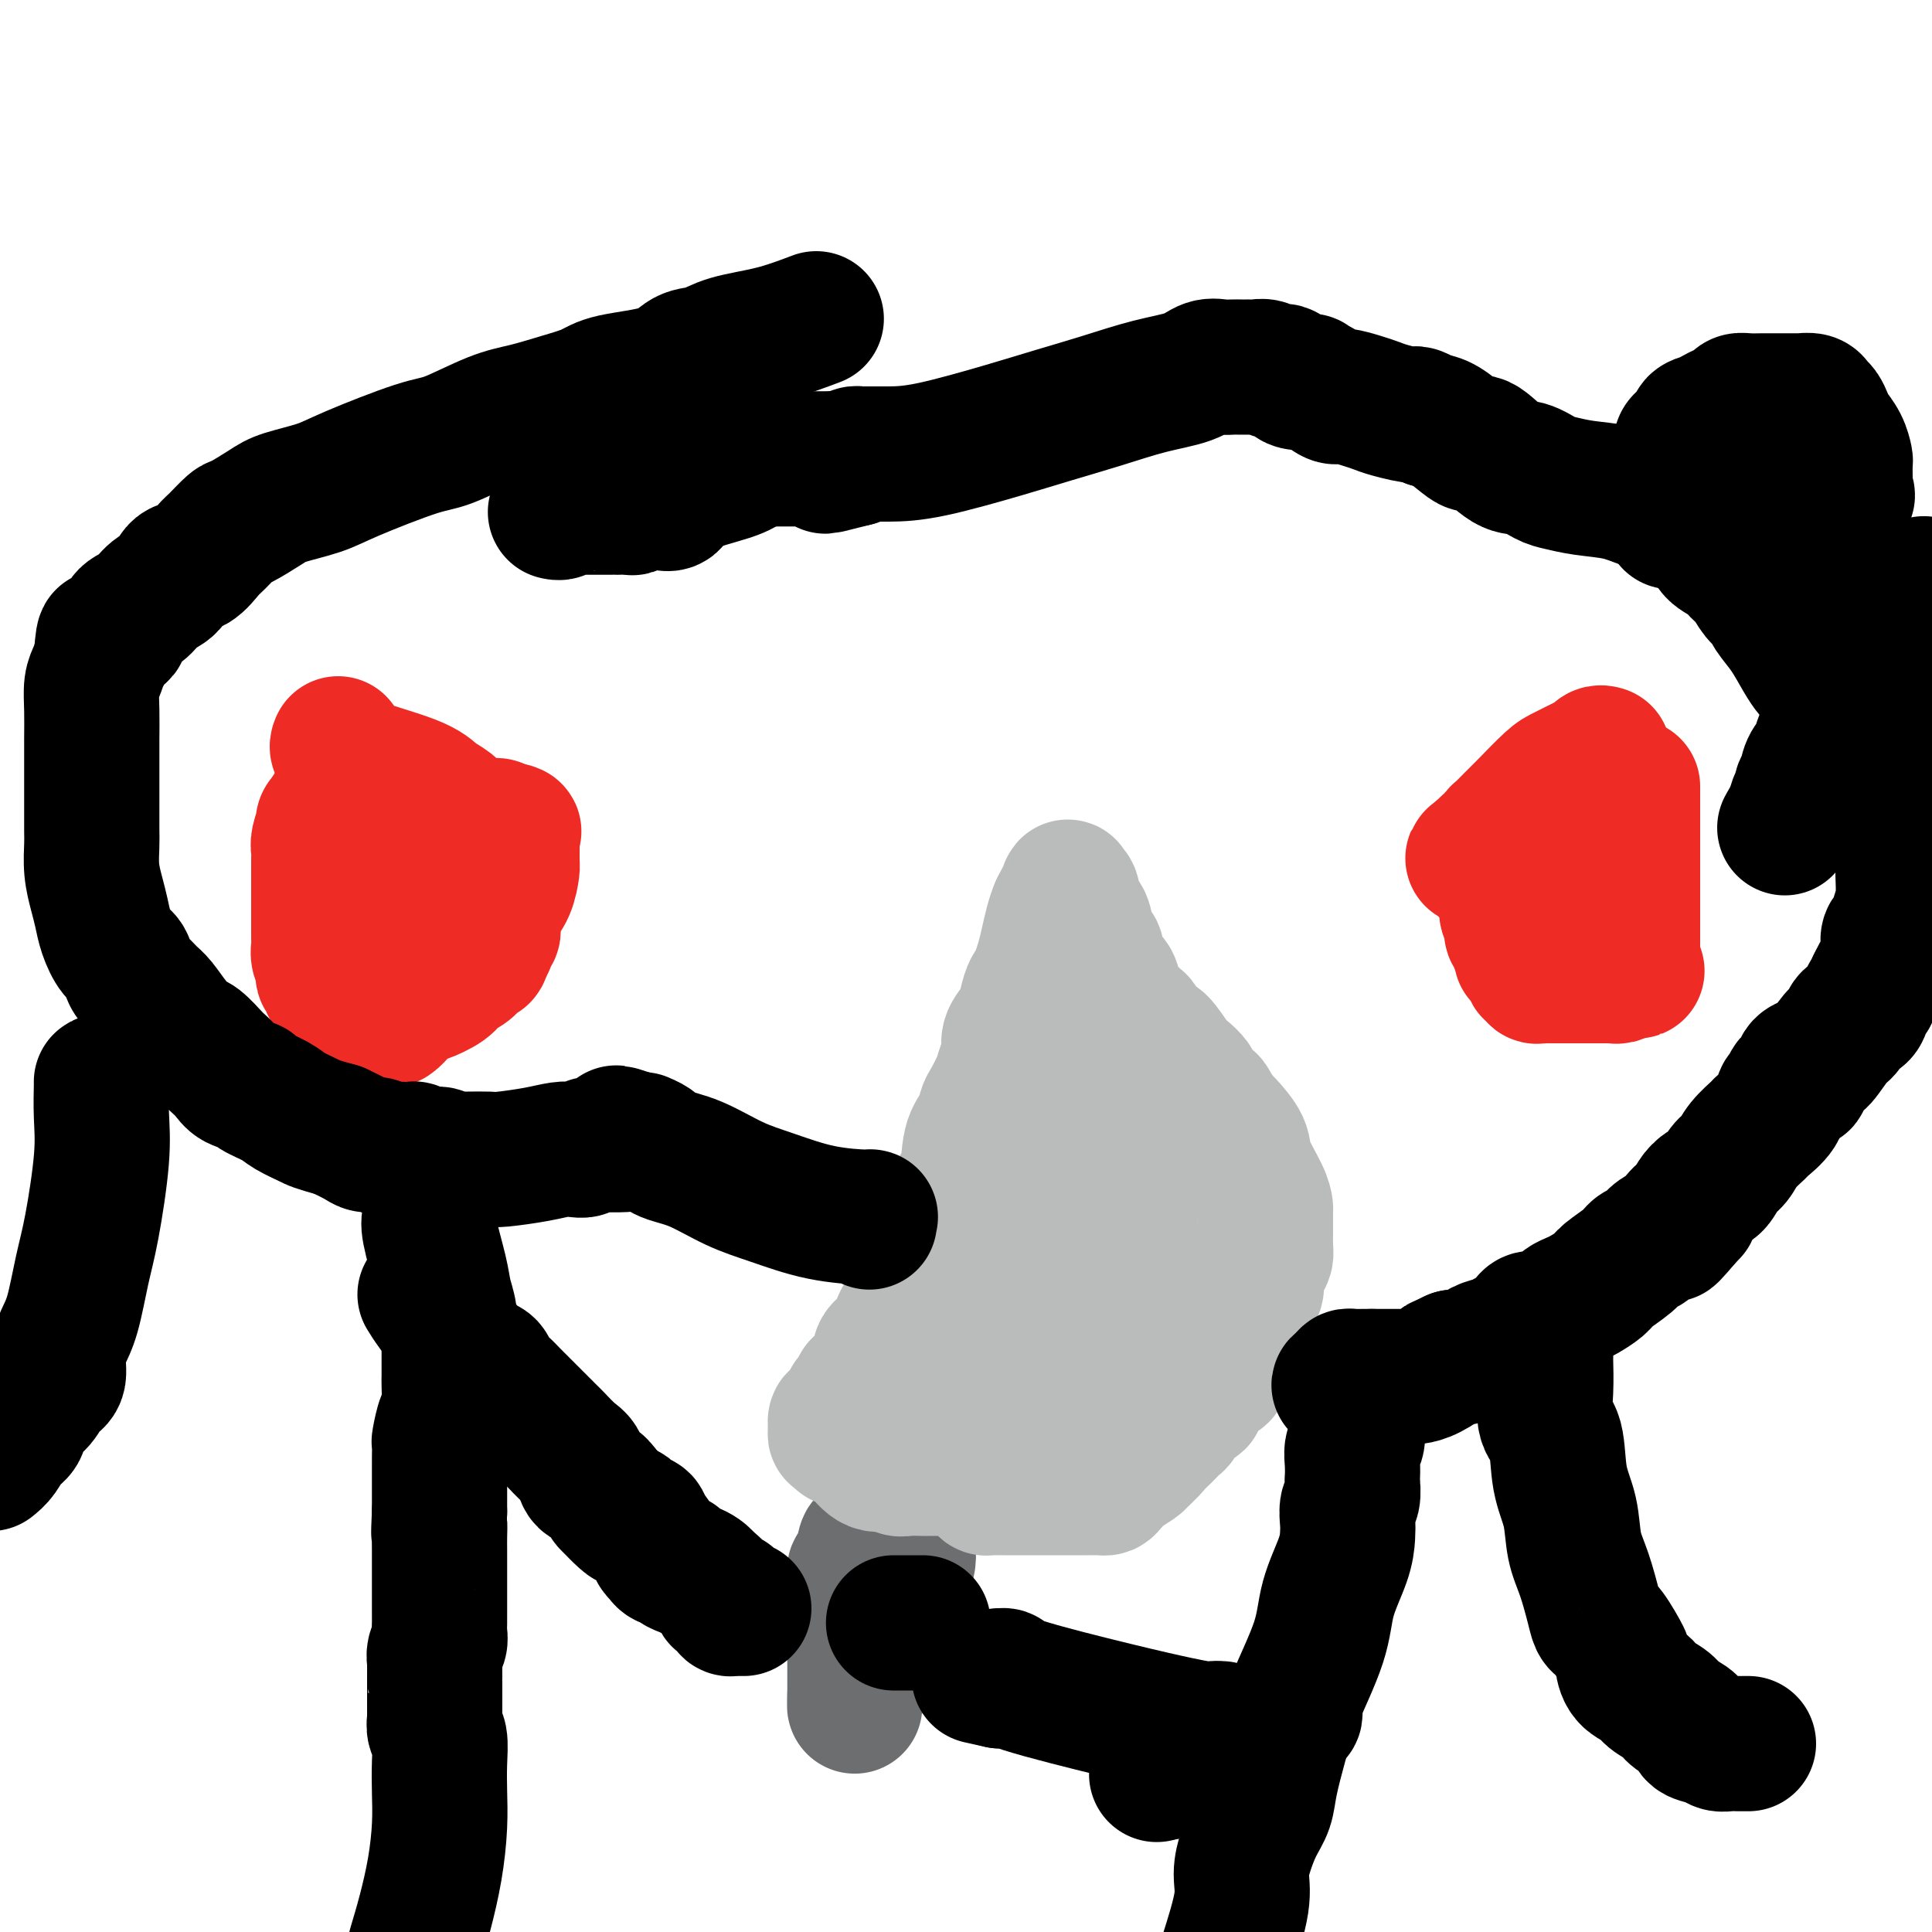
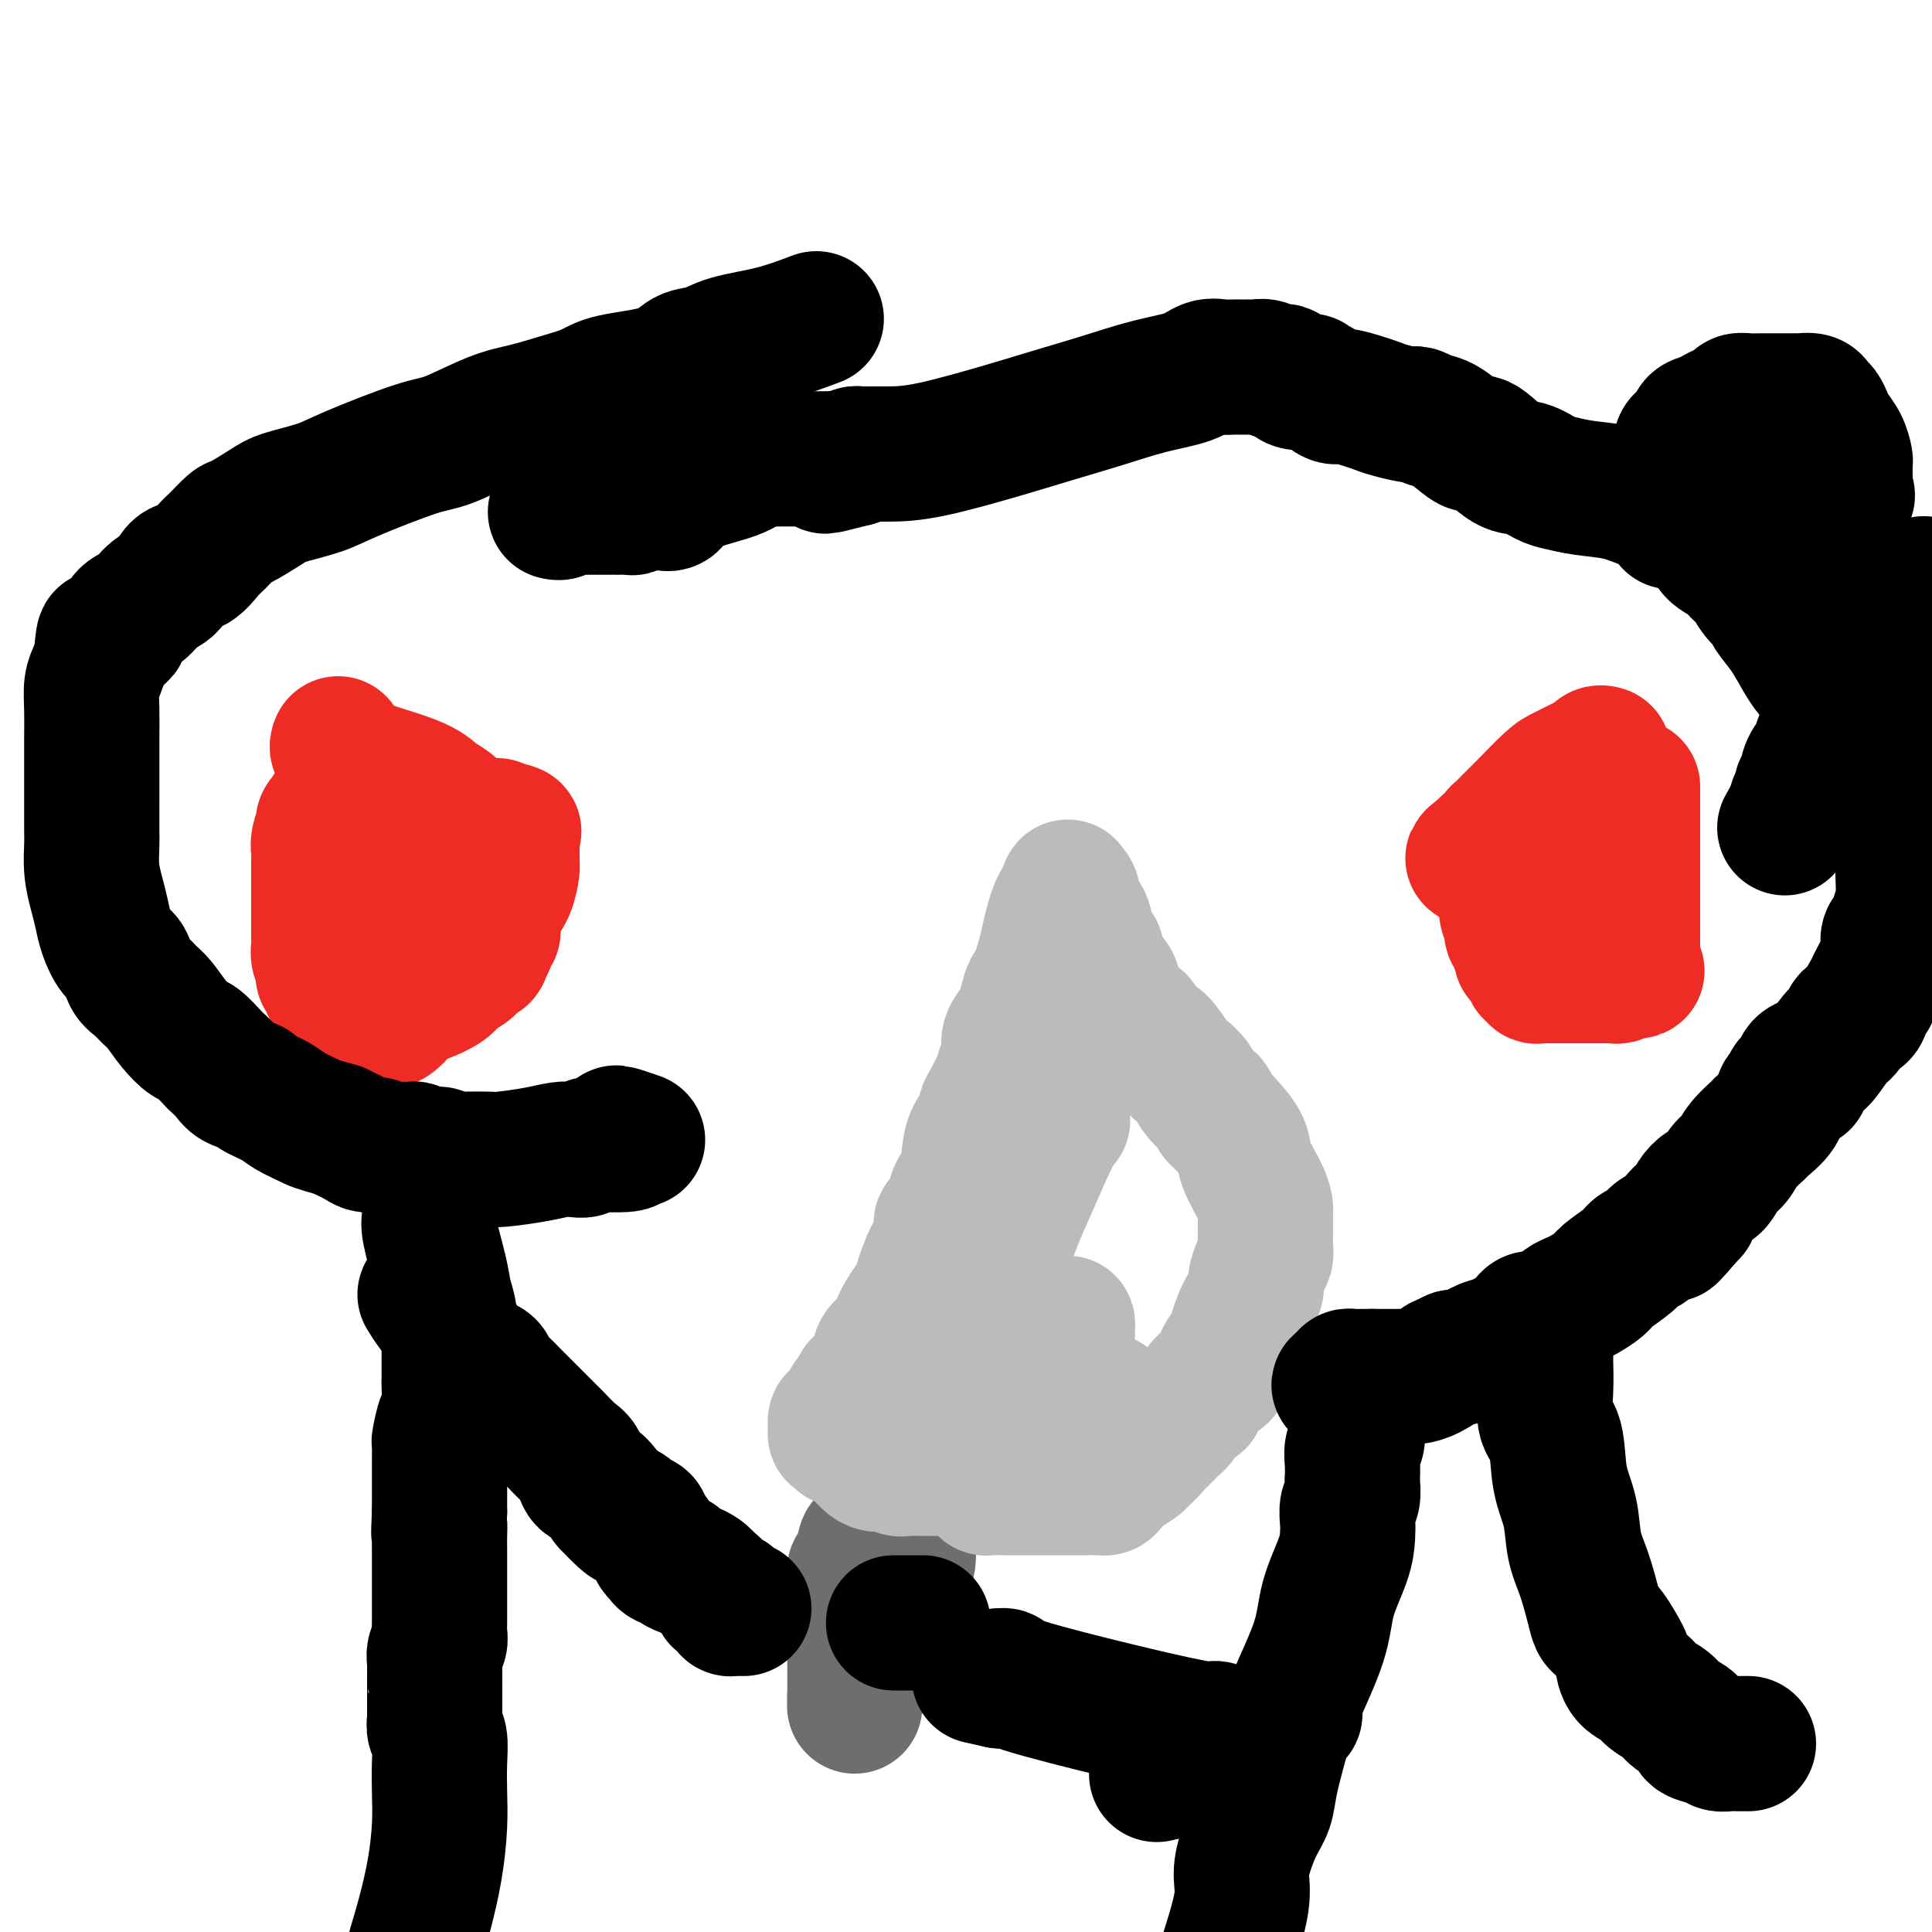
<svg xmlns="http://www.w3.org/2000/svg" viewBox="0 0 400 400" version="1.1">
  <g fill="none" stroke="#6D6E70" stroke-width="28" stroke-linecap="round" stroke-linejoin="round">
    <path d="M182,316c-0.054,-0.445 -0.108,-0.889 0,-1c0.108,-0.111 0.379,0.113 0,1c-0.379,0.887 -1.408,2.437 -2,3c-0.592,0.563 -0.747,0.140 -1,1c-0.253,0.860 -0.604,3.004 -1,4c-0.396,0.996 -0.838,0.844 -1,1c-0.162,0.156 -0.043,0.618 0,1c0.043,0.382 0.012,0.683 0,1c-0.012,0.317 -0.003,0.651 0,1c0.003,0.349 0.001,0.712 0,1c-0.001,0.288 -0.000,0.499 0,1c0.000,0.501 0.000,1.290 0,2c-0.000,0.710 -0.000,1.342 0,2c0.000,0.658 0.000,1.344 0,2c-0.000,0.656 -0.000,1.283 0,2c0.000,0.717 0.000,1.525 0,2c-0.000,0.475 -0.000,0.617 0,1c0.000,0.383 0.000,1.005 0,2c-0.000,0.995 -0.000,2.361 0,3c0.000,0.639 0.000,0.550 0,1c-0.000,0.450 -0.000,1.440 0,2c0.000,0.560 0.000,0.689 0,1c-0.000,0.311 -0.000,0.803 0,1c0.000,0.197 0.000,0.098 0,0" />
    <path d="M177,351c-0.031,3.950 -0.110,1.826 0,0c0.110,-1.826 0.407,-3.353 1,-4c0.593,-0.647 1.482,-0.415 2,-1c0.518,-0.585 0.665,-1.988 1,-3c0.335,-1.012 0.859,-1.632 1,-2c0.141,-0.368 -0.102,-0.483 0,-1c0.102,-0.517 0.549,-1.434 1,-2c0.451,-0.566 0.904,-0.781 1,-1c0.096,-0.219 -0.167,-0.444 0,-1c0.167,-0.556 0.762,-1.445 1,-2c0.238,-0.555 0.119,-0.778 0,-1" />
    <path d="M185,333c1.464,-2.843 1.124,-0.952 1,-1c-0.124,-0.048 -0.030,-2.036 0,-3c0.030,-0.964 -0.002,-0.904 0,-1c0.002,-0.096 0.039,-0.348 0,-1c-0.039,-0.652 -0.154,-1.705 0,-2c0.154,-0.295 0.576,0.168 1,0c0.424,-0.168 0.849,-0.967 1,-2c0.151,-1.033 0.026,-2.300 0,-3c-0.026,-0.700 0.046,-0.832 0,-1c-0.046,-0.168 -0.208,-0.371 0,-1c0.208,-0.629 0.788,-1.684 1,-2c0.212,-0.316 0.057,0.107 0,0c-0.057,-0.107 -0.016,-0.745 0,-1c0.016,-0.255 0.008,-0.128 0,0" />
  </g>
  <g fill="none" stroke="#BABBBB" stroke-width="28" stroke-linecap="round" stroke-linejoin="round">
    <path d="M204,307c-0.096,0.423 -0.191,0.845 0,1c0.191,0.155 0.670,0.041 1,0c0.330,-0.041 0.511,-0.011 1,0c0.489,0.011 1.286,0.003 2,0c0.714,-0.003 1.344,-0.001 2,0c0.656,0.001 1.337,0.000 2,0c0.663,-0.000 1.308,-0.000 2,0c0.692,0.000 1.432,0.000 2,0c0.568,-0.000 0.964,-0.000 1,0c0.036,0.000 -0.289,0.000 0,0c0.289,-0.000 1.191,-0.000 2,0c0.809,0.000 1.526,-0.000 2,0c0.474,0.000 0.705,0.000 1,0c0.295,-0.000 0.653,-0.000 1,0c0.347,0.000 0.685,0.000 1,0c0.315,-0.000 0.609,-0.000 1,0c0.391,0.000 0.878,0.001 1,0c0.122,-0.001 -0.123,-0.002 0,0c0.123,0.002 0.612,0.009 1,0c0.388,-0.009 0.675,-0.033 1,0c0.325,0.033 0.689,0.125 1,0c0.311,-0.125 0.568,-0.466 1,-1c0.432,-0.534 1.039,-1.259 2,-2c0.961,-0.741 2.274,-1.497 3,-2c0.726,-0.503 0.863,-0.751 1,-1" />
    <path d="M236,302c1.825,-1.517 2.387,-2.308 3,-3c0.613,-0.692 1.278,-1.284 2,-2c0.722,-0.716 1.503,-1.555 2,-2c0.497,-0.445 0.711,-0.495 1,-1c0.289,-0.505 0.653,-1.465 1,-2c0.347,-0.535 0.678,-0.644 1,-1c0.322,-0.356 0.636,-0.959 1,-1c0.364,-0.041 0.776,0.480 1,0c0.224,-0.480 0.258,-1.961 1,-3c0.742,-1.039 2.193,-1.634 3,-2c0.807,-0.366 0.972,-0.502 1,-1c0.028,-0.498 -0.080,-1.359 0,-2c0.080,-0.641 0.349,-1.062 1,-2c0.651,-0.938 1.685,-2.395 2,-3c0.315,-0.605 -0.088,-0.360 0,-1c0.088,-0.640 0.667,-2.167 1,-3c0.333,-0.833 0.419,-0.972 1,-2c0.581,-1.028 1.658,-2.945 2,-4c0.342,-1.055 -0.052,-1.246 0,-2c0.052,-0.754 0.550,-2.070 1,-3c0.450,-0.930 0.853,-1.475 1,-2c0.147,-0.525 0.040,-1.029 0,-2c-0.040,-0.971 -0.011,-2.410 0,-3c0.011,-0.590 0.006,-0.332 0,-1c-0.006,-0.668 -0.013,-2.264 0,-3c0.013,-0.736 0.046,-0.613 0,-1c-0.046,-0.387 -0.173,-1.283 -1,-3c-0.827,-1.717 -2.356,-4.254 -3,-6c-0.644,-1.746 -0.404,-2.701 -1,-4c-0.596,-1.299 -2.027,-2.943 -3,-4c-0.973,-1.057 -1.486,-1.529 -2,-2" />
    <path d="M252,231c-1.888,-3.677 -1.607,-2.870 -2,-3c-0.393,-0.130 -1.460,-1.199 -2,-2c-0.540,-0.801 -0.553,-1.336 -1,-2c-0.447,-0.664 -1.328,-1.457 -2,-2c-0.672,-0.543 -1.135,-0.837 -2,-2c-0.865,-1.163 -2.134,-3.194 -3,-4c-0.866,-0.806 -1.331,-0.386 -2,-1c-0.669,-0.614 -1.541,-2.260 -2,-3c-0.459,-0.740 -0.503,-0.573 -1,-1c-0.497,-0.427 -1.446,-1.448 -2,-2c-0.554,-0.552 -0.713,-0.636 -1,-1c-0.287,-0.364 -0.703,-1.009 -1,-2c-0.297,-0.991 -0.475,-2.330 -1,-3c-0.525,-0.670 -1.398,-0.671 -2,-1c-0.602,-0.329 -0.934,-0.984 -1,-2c-0.066,-1.016 0.132,-2.391 0,-3c-0.132,-0.609 -0.596,-0.451 -1,-1c-0.404,-0.549 -0.748,-1.804 -1,-3c-0.252,-1.196 -0.411,-2.334 -1,-3c-0.589,-0.666 -1.606,-0.861 -2,-1c-0.394,-0.139 -0.164,-0.222 0,-1c0.164,-0.778 0.260,-2.250 0,-3c-0.260,-0.750 -0.878,-0.779 -1,-1c-0.122,-0.221 0.251,-0.635 0,0c-0.251,0.635 -1.125,2.317 -2,4" />
    <path d="M219,188c-0.869,1.848 -1.542,4.968 -2,7c-0.458,2.032 -0.700,2.975 -1,4c-0.300,1.025 -0.656,2.132 -1,3c-0.344,0.868 -0.674,1.495 -1,2c-0.326,0.505 -0.647,0.886 -1,2c-0.353,1.114 -0.739,2.959 -1,4c-0.261,1.041 -0.398,1.278 -1,2c-0.602,0.722 -1.671,1.930 -2,3c-0.329,1.070 0.080,2.001 0,3c-0.080,0.999 -0.650,2.067 -1,3c-0.350,0.933 -0.479,1.733 -1,3c-0.521,1.267 -1.434,3.001 -2,4c-0.566,0.999 -0.786,1.263 -1,2c-0.214,0.737 -0.423,1.948 -1,3c-0.577,1.052 -1.521,1.945 -2,4c-0.479,2.055 -0.492,5.272 -1,7c-0.508,1.728 -1.513,1.967 -2,3c-0.487,1.033 -0.458,2.861 -1,4c-0.542,1.139 -1.655,1.590 -2,2c-0.345,0.410 0.077,0.781 0,2c-0.077,1.219 -0.653,3.287 -1,4c-0.347,0.713 -0.465,0.071 -1,1c-0.535,0.929 -1.485,3.428 -2,5c-0.515,1.572 -0.593,2.217 -1,3c-0.407,0.783 -1.142,1.703 -2,3c-0.858,1.297 -1.839,2.969 -2,4c-0.161,1.031 0.498,1.420 0,2c-0.498,0.580 -2.154,1.351 -3,2c-0.846,0.649 -0.882,1.175 -1,2c-0.118,0.825 -0.320,1.950 -1,3c-0.680,1.050 -1.840,2.025 -3,3" />
    <path d="M178,287c-2.719,4.716 -1.517,2.506 -1,2c0.517,-0.506 0.350,0.691 0,1c-0.350,0.309 -0.881,-0.271 -1,0c-0.119,0.271 0.175,1.391 0,2c-0.175,0.609 -0.817,0.706 -1,1c-0.183,0.294 0.094,0.787 0,1c-0.094,0.213 -0.558,0.148 -1,0c-0.442,-0.148 -0.861,-0.380 -1,0c-0.139,0.380 0.001,1.372 0,2c-0.001,0.628 -0.143,0.894 0,1c0.143,0.106 0.572,0.053 1,0" />
    <path d="M174,297c-0.250,1.702 1.127,0.957 2,1c0.873,0.043 1.244,0.873 2,2c0.756,1.127 1.898,2.551 3,3c1.102,0.449 2.163,-0.076 3,0c0.837,0.076 1.449,0.752 2,1c0.551,0.248 1.039,0.066 2,0c0.961,-0.066 2.393,-0.018 3,0c0.607,0.018 0.388,0.005 1,0c0.612,-0.005 2.054,-0.001 3,0c0.946,0.001 1.394,0.000 2,0c0.606,-0.000 1.370,-0.000 2,0c0.630,0.000 1.127,0.000 2,0c0.873,-0.000 2.121,-0.000 3,0c0.879,0.000 1.387,0.000 2,0c0.613,-0.000 1.329,0.000 2,0c0.671,-0.000 1.297,-0.000 2,0c0.703,0.000 1.484,0.000 2,0c0.516,-0.000 0.769,-0.000 1,0c0.231,0.000 0.442,0.001 1,0c0.558,-0.001 1.463,-0.003 2,0c0.537,0.003 0.707,0.011 1,0c0.293,-0.011 0.709,-0.039 1,0c0.291,0.039 0.458,0.147 1,0c0.542,-0.147 1.460,-0.548 2,-1c0.540,-0.452 0.703,-0.955 1,-2c0.297,-1.045 0.729,-2.631 1,-3c0.271,-0.369 0.382,0.478 1,0c0.618,-0.478 1.743,-2.283 2,-3c0.257,-0.717 -0.355,-0.348 0,-1c0.355,-0.652 1.678,-2.326 3,-4" />
-     <path d="M229,290c1.731,-2.252 1.060,-0.881 1,-1c-0.060,-0.119 0.492,-1.726 1,-3c0.508,-1.274 0.973,-2.215 1,-3c0.027,-0.785 -0.385,-1.416 0,-2c0.385,-0.584 1.567,-1.122 2,-2c0.433,-0.878 0.116,-2.098 0,-3c-0.116,-0.902 -0.031,-1.488 0,-2c0.031,-0.512 0.008,-0.952 0,-2c-0.008,-1.048 -0.002,-2.704 0,-4c0.002,-1.296 0.001,-2.230 0,-3c-0.001,-0.770 -0.000,-1.374 0,-2c0.000,-0.626 0.000,-1.274 0,-2c-0.000,-0.726 -0.000,-1.531 0,-2c0.000,-0.469 0.001,-0.601 0,-1c-0.001,-0.399 -0.003,-1.066 0,-2c0.003,-0.934 0.012,-2.137 0,-3c-0.012,-0.863 -0.045,-1.386 0,-2c0.045,-0.614 0.168,-1.317 0,-2c-0.168,-0.683 -0.626,-1.345 -1,-2c-0.374,-0.655 -0.665,-1.304 -1,-2c-0.335,-0.696 -0.713,-1.439 -1,-2c-0.287,-0.561 -0.483,-0.939 -1,-2c-0.517,-1.061 -1.354,-2.805 -2,-4c-0.646,-1.195 -1.100,-1.840 -2,-3c-0.900,-1.160 -2.247,-2.836 -3,-4c-0.753,-1.164 -0.913,-1.817 -1,-2c-0.087,-0.183 -0.100,0.105 0,0c0.100,-0.105 0.314,-0.601 0,0c-0.314,0.601 -1.157,2.301 -2,4" />
    <path d="M220,232c-0.934,0.967 -1.768,2.386 -3,5c-1.232,2.614 -2.862,6.425 -4,9c-1.138,2.575 -1.784,3.916 -3,7c-1.216,3.084 -3.004,7.912 -4,10c-0.996,2.088 -1.202,1.438 -2,2c-0.798,0.562 -2.190,2.338 -3,4c-0.810,1.662 -1.038,3.210 -2,5c-0.962,1.790 -2.658,3.821 -4,7c-1.342,3.179 -2.330,7.507 -3,10c-0.670,2.493 -1.023,3.153 -2,4c-0.977,0.847 -2.578,1.881 -3,3c-0.422,1.119 0.337,2.323 0,3c-0.337,0.677 -1.768,0.829 -1,0c0.768,-0.829 3.737,-2.638 6,-4c2.263,-1.362 3.822,-2.277 5,-3c1.178,-0.723 1.976,-1.255 3,-2c1.024,-0.745 2.274,-1.705 3,-2c0.726,-0.295 0.926,0.074 1,0c0.074,-0.074 0.021,-0.593 0,-1c-0.021,-0.407 -0.011,-0.704 0,-1" />
    <path d="M204,288c2.803,-2.171 1.311,-1.100 1,-1c-0.311,0.100 0.558,-0.773 2,-2c1.442,-1.227 3.458,-2.809 5,-4c1.542,-1.191 2.609,-1.990 4,-3c1.391,-1.010 3.105,-2.232 4,-3c0.895,-0.768 0.972,-1.082 1,-1c0.028,0.082 0.008,0.561 0,1c-0.008,0.439 -0.002,0.840 0,1c0.002,0.160 0.001,0.080 0,0" />
  </g>
  <g fill="none" stroke="#EE2B24" stroke-width="28" stroke-linecap="round" stroke-linejoin="round">
    <path d="M70,154c-0.141,0.343 -0.281,0.686 0,1c0.281,0.314 0.985,0.597 1,1c0.015,0.403 -0.659,0.924 2,2c2.659,1.076 8.652,2.708 12,4c3.348,1.292 4.053,2.245 5,3c0.947,0.755 2.138,1.313 3,2c0.862,0.687 1.397,1.505 2,2c0.603,0.495 1.276,0.669 2,1c0.724,0.331 1.499,0.821 2,1c0.501,0.179 0.726,0.047 1,0c0.274,-0.047 0.595,-0.010 1,0c0.405,0.010 0.892,-0.008 1,0c0.108,0.008 -0.163,0.041 0,0c0.163,-0.041 0.761,-0.154 1,0c0.239,0.154 0.120,0.577 0,1" />
    <path d="M103,172c5.210,2.786 1.736,0.750 1,0c-0.736,-0.750 1.268,-0.215 2,0c0.732,0.215 0.194,0.108 0,0c-0.194,-0.108 -0.045,-0.219 0,1c0.045,1.219 -0.016,3.769 0,5c0.016,1.231 0.109,1.144 0,2c-0.109,0.856 -0.420,2.654 -1,4c-0.580,1.346 -1.427,2.240 -2,3c-0.573,0.760 -0.871,1.387 -1,2c-0.129,0.613 -0.090,1.211 0,2c0.090,0.789 0.230,1.768 0,2c-0.230,0.232 -0.831,-0.284 -1,0c-0.169,0.284 0.095,1.367 0,2c-0.095,0.633 -0.547,0.817 -1,1" />
    <path d="M100,196c-0.811,2.976 0.161,1.416 0,1c-0.161,-0.416 -1.455,0.313 -2,1c-0.545,0.687 -0.341,1.332 -1,2c-0.659,0.668 -2.183,1.358 -3,2c-0.817,0.642 -0.929,1.235 -2,2c-1.071,0.765 -3.103,1.701 -4,2c-0.897,0.299 -0.660,-0.039 -1,0c-0.340,0.039 -1.257,0.455 -2,1c-0.743,0.545 -1.312,1.218 -2,2c-0.688,0.782 -1.494,1.673 -2,2c-0.506,0.327 -0.713,0.091 -1,0c-0.287,-0.091 -0.655,-0.039 -1,0c-0.345,0.039 -0.666,0.063 -1,0c-0.334,-0.063 -0.681,-0.213 -1,0c-0.319,0.213 -0.610,0.789 -1,1c-0.390,0.211 -0.879,0.055 -1,0c-0.121,-0.055 0.126,-0.010 0,0c-0.126,0.010 -0.625,-0.014 -1,0c-0.375,0.014 -0.626,0.066 -1,0c-0.374,-0.066 -0.870,-0.248 -1,0c-0.130,0.248 0.106,0.928 0,1c-0.106,0.072 -0.553,-0.464 -1,-1" />
    <path d="M71,212c-1.498,0.009 -0.244,-0.470 0,-1c0.244,-0.530 -0.522,-1.113 -1,-2c-0.478,-0.887 -0.668,-2.079 -1,-3c-0.332,-0.921 -0.807,-1.570 -1,-2c-0.193,-0.430 -0.103,-0.639 0,-1c0.103,-0.361 0.220,-0.873 0,-1c-0.220,-0.127 -0.777,0.132 -1,0c-0.223,-0.132 -0.112,-0.653 0,-1c0.112,-0.347 0.226,-0.519 0,-1c-0.226,-0.481 -0.793,-1.272 -1,-2c-0.207,-0.728 -0.056,-1.394 0,-2c0.056,-0.606 0.015,-1.154 0,-2c-0.015,-0.846 -0.004,-1.992 0,-3c0.004,-1.008 0.001,-1.880 0,-3c-0.001,-1.120 0.000,-2.489 0,-3c-0.000,-0.511 -0.001,-0.166 0,-1c0.001,-0.834 0.004,-2.848 0,-4c-0.004,-1.152 -0.015,-1.442 0,-2c0.015,-0.558 0.056,-1.383 0,-2c-0.056,-0.617 -0.208,-1.027 0,-2c0.208,-0.973 0.777,-2.508 1,-3c0.223,-0.492 0.098,0.060 0,0c-0.098,-0.060 -0.171,-0.731 0,-1c0.171,-0.269 0.585,-0.134 1,0" />
    <path d="M68,170c0.501,-4.023 0.752,-1.082 1,0c0.248,1.082 0.493,0.305 1,0c0.507,-0.305 1.276,-0.139 2,0c0.724,0.139 1.404,0.250 2,1c0.596,0.750 1.108,2.138 2,3c0.892,0.862 2.162,1.196 3,2c0.838,0.804 1.243,2.076 2,3c0.757,0.924 1.866,1.499 3,3c1.134,1.501 2.292,3.929 3,5c0.708,1.071 0.966,0.787 1,1c0.034,0.213 -0.156,0.923 0,1c0.156,0.077 0.657,-0.479 1,0c0.343,0.479 0.526,1.994 1,3c0.474,1.006 1.237,1.503 2,2" />
    <path d="M92,194c2.063,3.464 0.722,3.124 0,3c-0.722,-0.124 -0.824,-0.032 -1,0c-0.176,0.032 -0.426,0.003 -1,0c-0.574,-0.003 -1.474,0.020 -2,0c-0.526,-0.020 -0.680,-0.082 -1,0c-0.320,0.082 -0.806,0.309 -1,0c-0.194,-0.309 -0.097,-1.155 0,-2" />
    <path d="M86,195c-1.030,-0.600 -0.604,-1.101 0,-2c0.604,-0.899 1.385,-2.196 2,-3c0.615,-0.804 1.065,-1.116 2,-2c0.935,-0.884 2.354,-2.340 3,-3c0.646,-0.660 0.520,-0.524 1,-1c0.480,-0.476 1.566,-1.565 2,-2c0.434,-0.435 0.217,-0.218 0,0" />
    <path d="M332,156c-0.342,-0.097 -0.683,-0.195 -1,0c-0.317,0.195 -0.609,0.681 -1,1c-0.391,0.319 -0.881,0.469 -2,1c-1.119,0.531 -2.867,1.441 -4,2c-1.133,0.559 -1.653,0.766 -3,2c-1.347,1.234 -3.523,3.496 -5,5c-1.477,1.504 -2.255,2.249 -3,3c-0.745,0.751 -1.457,1.507 -2,2c-0.543,0.493 -0.915,0.724 -1,1c-0.085,0.276 0.118,0.596 0,1c-0.118,0.404 -0.557,0.892 -1,1c-0.443,0.108 -0.888,-0.163 -1,0c-0.112,0.163 0.111,0.761 0,1c-0.111,0.239 -0.555,0.120 -1,0" />
    <path d="M307,176c-3.915,3.135 -1.203,0.973 0,1c1.203,0.027 0.897,2.245 1,3c0.103,0.755 0.616,0.049 1,0c0.384,-0.049 0.638,0.559 1,1c0.362,0.441 0.833,0.716 1,1c0.167,0.284 0.030,0.576 0,1c-0.030,0.424 0.049,0.981 0,1c-0.049,0.019 -0.224,-0.500 0,0c0.224,0.500 0.849,2.018 1,3c0.151,0.982 -0.170,1.429 0,2c0.170,0.571 0.833,1.266 1,2c0.167,0.734 -0.161,1.506 0,2c0.161,0.494 0.813,0.710 1,1c0.187,0.290 -0.089,0.654 0,1c0.089,0.346 0.545,0.673 1,1" />
    <path d="M315,196c1.235,3.337 0.321,1.681 0,1c-0.321,-0.681 -0.049,-0.385 0,0c0.049,0.385 -0.127,0.859 0,1c0.127,0.141 0.555,-0.049 1,0c0.445,0.049 0.907,0.339 1,1c0.093,0.661 -0.181,1.694 0,2c0.181,0.306 0.818,-0.114 1,0c0.182,0.114 -0.092,0.763 0,1c0.092,0.237 0.550,0.064 1,0c0.450,-0.064 0.894,-0.017 1,0c0.106,0.017 -0.125,0.005 0,0c0.125,-0.005 0.606,-0.001 1,0c0.394,0.001 0.701,0.000 1,0c0.299,-0.000 0.591,-0.000 1,0c0.409,0.000 0.936,0.000 1,0c0.064,-0.000 -0.334,-0.000 0,0c0.334,0.000 1.401,0.000 2,0c0.599,-0.000 0.728,-0.000 1,0c0.272,0.000 0.685,0.000 1,0c0.315,-0.000 0.532,-0.000 1,0c0.468,0.000 1.187,0.001 2,0c0.813,-0.001 1.718,-0.004 2,0c0.282,0.004 -0.061,0.015 0,0c0.061,-0.015 0.525,-0.057 1,0c0.475,0.057 0.962,0.211 1,0c0.038,-0.211 -0.375,-0.788 0,-1c0.375,-0.212 1.536,-0.061 2,0c0.464,0.061 0.232,0.030 0,0" />
    <path d="M337,201c3.166,-0.103 1.580,0.138 1,0c-0.580,-0.138 -0.155,-0.657 0,-1c0.155,-0.343 0.042,-0.511 0,-1c-0.042,-0.489 -0.011,-1.301 0,-2c0.011,-0.699 0.003,-1.286 0,-2c-0.003,-0.714 -0.001,-1.553 0,-2c0.001,-0.447 0.000,-0.500 0,-1c-0.000,-0.500 -0.000,-1.445 0,-2c0.000,-0.555 0.000,-0.719 0,-1c-0.000,-0.281 -0.000,-0.680 0,-1c0.000,-0.320 0.000,-0.560 0,-1c-0.000,-0.440 -0.000,-1.081 0,-2c0.000,-0.919 0.000,-2.116 0,-3c-0.000,-0.884 -0.000,-1.455 0,-2c0.000,-0.545 0.000,-1.063 0,-2c-0.000,-0.937 -0.000,-2.293 0,-3c0.000,-0.707 0.000,-0.766 0,-1c-0.000,-0.234 -0.000,-0.644 0,-1c0.000,-0.356 0.000,-0.660 0,-1c-0.000,-0.340 -0.000,-0.717 0,-1c0.000,-0.283 0.000,-0.471 0,-1c-0.000,-0.529 -0.000,-1.397 0,-2c0.000,-0.603 0.000,-0.939 0,-1c-0.000,-0.061 -0.000,0.155 0,0c0.000,-0.155 0.000,-0.681 0,-1c0.000,-0.319 0.000,-0.432 0,-1c0.000,-0.568 0.000,-1.591 0,-2c0.000,-0.409 0.000,-0.205 0,0" />
  </g>
  <g fill="none" stroke="#000000" stroke-width="28" stroke-linecap="round" stroke-linejoin="round">
    <path d="M88,268c0.553,0.894 1.107,1.787 2,3c0.893,1.213 2.127,2.744 3,4c0.873,1.256 1.385,2.237 2,3c0.615,0.763 1.334,1.306 2,2c0.666,0.694 1.281,1.537 2,2c0.719,0.463 1.543,0.546 2,1c0.457,0.454 0.546,1.278 1,2c0.454,0.722 1.271,1.343 2,2c0.729,0.657 1.369,1.350 2,2c0.631,0.650 1.252,1.257 2,2c0.748,0.743 1.621,1.621 2,2c0.379,0.379 0.262,0.260 1,1c0.738,0.740 2.329,2.338 3,3c0.671,0.662 0.420,0.386 1,1c0.580,0.614 1.990,2.118 3,3c1.010,0.882 1.618,1.144 2,2c0.382,0.856 0.536,2.307 1,3c0.464,0.693 1.238,0.629 2,1c0.762,0.371 1.513,1.177 2,2c0.487,0.823 0.711,1.664 1,2c0.289,0.336 0.645,0.168 1,0" />
    <path d="M127,311c6.003,6.891 1.511,2.620 0,1c-1.511,-1.620 -0.041,-0.588 1,0c1.041,0.588 1.654,0.733 2,1c0.346,0.267 0.426,0.657 1,1c0.574,0.343 1.641,0.641 2,1c0.359,0.359 0.009,0.780 0,1c-0.009,0.220 0.323,0.240 1,1c0.677,0.760 1.700,2.260 2,3c0.300,0.740 -0.122,0.719 0,1c0.122,0.281 0.787,0.863 1,1c0.213,0.137 -0.026,-0.170 0,0c0.026,0.170 0.318,0.816 1,1c0.682,0.184 1.754,-0.095 2,0c0.246,0.095 -0.334,0.564 0,1c0.334,0.436 1.581,0.838 2,1c0.419,0.162 0.009,0.085 0,0c-0.009,-0.085 0.382,-0.177 1,0c0.618,0.177 1.462,0.622 2,1c0.538,0.378 0.769,0.689 1,1" />
    <path d="M146,327c3.122,2.653 1.428,1.285 1,1c-0.428,-0.285 0.411,0.511 1,1c0.589,0.489 0.929,0.670 1,1c0.071,0.330 -0.125,0.810 0,1c0.125,0.190 0.572,0.089 1,0c0.428,-0.089 0.835,-0.168 1,0c0.165,0.168 0.086,0.581 0,1c-0.086,0.419 -0.181,0.844 0,1c0.181,0.156 0.636,0.042 1,0c0.364,-0.042 0.636,-0.011 1,0c0.364,0.011 0.818,0.003 1,0c0.182,-0.003 0.091,-0.002 0,0" />
    <path d="M191,336c0.089,0.000 0.179,0.000 0,0c-0.179,0.000 -0.626,0.000 -1,0c-0.374,0.000 -0.673,0.000 -1,0c-0.327,-0.000 -0.680,0.000 -1,0c-0.320,0.000 -0.608,0.000 -1,0c-0.392,0.000 -0.889,0.000 -1,0c-0.111,0.000 0.162,0.000 0,0c-0.162,0.000 -0.761,0.000 -1,0c-0.239,0.000 -0.120,0.000 0,0" />
    <path d="M320,281c0.004,0.025 0.008,0.050 0,0c-0.008,-0.050 -0.028,-0.175 0,1c0.028,1.175 0.106,3.648 0,6c-0.106,2.352 -0.394,4.582 0,6c0.394,1.418 1.470,2.025 2,4c0.530,1.975 0.513,5.320 1,8c0.487,2.680 1.478,4.697 2,7c0.522,2.303 0.575,4.893 1,7c0.425,2.107 1.221,3.732 2,6c0.779,2.268 1.539,5.179 2,7c0.461,1.821 0.622,2.550 1,3c0.378,0.450 0.973,0.620 2,2c1.027,1.380 2.487,3.969 3,5c0.513,1.031 0.081,0.503 0,1c-0.081,0.497 0.189,2.020 1,3c0.811,0.980 2.162,1.417 3,2c0.838,0.583 1.164,1.312 2,2c0.836,0.688 2.181,1.336 3,2c0.819,0.664 1.111,1.345 2,2c0.889,0.655 2.373,1.286 3,2c0.627,0.714 0.395,1.512 1,2c0.605,0.488 2.046,0.667 3,1c0.954,0.333 1.422,0.821 2,1c0.578,0.179 1.265,0.048 2,0c0.735,-0.048 1.517,-0.013 2,0c0.483,0.013 0.669,0.003 1,0c0.331,-0.003 0.809,-0.001 1,0c0.191,0.001 0.096,0.000 0,0" />
    <path d="M377,109c0.380,0.409 0.759,0.819 1,2c0.241,1.181 0.343,3.134 1,5c0.657,1.866 1.867,3.647 3,6c1.133,2.353 2.188,5.279 3,8c0.812,2.721 1.381,5.238 2,7c0.619,1.762 1.289,2.769 2,4c0.711,1.231 1.462,2.686 2,4c0.538,1.314 0.861,2.488 1,3c0.139,0.512 0.094,0.362 0,1c-0.094,0.638 -0.235,2.062 0,3c0.235,0.938 0.848,1.388 1,2c0.152,0.612 -0.155,1.384 0,2c0.155,0.616 0.774,1.076 1,2c0.226,0.924 0.061,2.312 0,3c-0.061,0.688 -0.016,0.677 0,1c0.016,0.323 0.004,0.982 0,2c-0.004,1.018 -0.001,2.397 0,3c0.001,0.603 0.000,0.432 0,1c-0.000,0.568 0.001,1.877 0,3c-0.001,1.123 -0.003,2.061 0,3c0.003,0.939 0.012,1.881 0,3c-0.012,1.119 -0.045,2.417 0,4c0.045,1.583 0.170,3.451 0,5c-0.170,1.549 -0.633,2.780 -1,4c-0.367,1.220 -0.637,2.428 -1,3c-0.363,0.572 -0.818,0.509 -1,1c-0.182,0.491 -0.090,1.535 0,2c0.090,0.465 0.179,0.352 0,1c-0.179,0.648 -0.625,2.059 -1,3c-0.375,0.941 -0.679,1.412 -1,2c-0.321,0.588 -0.661,1.294 -1,2" />
    <path d="M388,204c-1.102,3.146 -0.858,2.012 -1,2c-0.142,-0.012 -0.670,1.097 -1,2c-0.330,0.903 -0.462,1.601 -1,2c-0.538,0.399 -1.480,0.499 -2,1c-0.520,0.501 -0.616,1.404 -1,2c-0.384,0.596 -1.056,0.884 -2,2c-0.944,1.116 -2.160,3.060 -3,4c-0.840,0.940 -1.304,0.877 -2,1c-0.696,0.123 -1.625,0.432 -2,1c-0.375,0.568 -0.195,1.393 0,2c0.195,0.607 0.405,0.994 0,1c-0.405,0.006 -1.426,-0.369 -2,0c-0.574,0.369 -0.701,1.484 -1,2c-0.299,0.516 -0.769,0.434 -1,1c-0.231,0.566 -0.222,1.780 -1,3c-0.778,1.220 -2.344,2.447 -3,3c-0.656,0.553 -0.402,0.432 -1,1c-0.598,0.568 -2.047,1.825 -3,3c-0.953,1.175 -1.411,2.268 -2,3c-0.589,0.732 -1.310,1.104 -2,2c-0.690,0.896 -1.348,2.316 -2,3c-0.652,0.684 -1.298,0.632 -2,1c-0.702,0.368 -1.460,1.156 -2,2c-0.540,0.844 -0.863,1.746 -1,2c-0.137,0.254 -0.088,-0.138 0,0c0.088,0.138 0.216,0.806 0,1c-0.216,0.194 -0.776,-0.088 -1,0c-0.224,0.088 -0.112,0.544 0,1" />
    <path d="M349,252c-6.148,7.318 -2.017,1.614 -1,0c1.017,-1.614 -1.079,0.862 -2,2c-0.921,1.138 -0.667,0.937 -1,1c-0.333,0.063 -1.252,0.391 -2,1c-0.748,0.609 -1.326,1.500 -2,2c-0.674,0.500 -1.444,0.610 -2,1c-0.556,0.390 -0.897,1.060 -2,2c-1.103,0.940 -2.968,2.150 -4,3c-1.032,0.850 -1.231,1.341 -2,2c-0.769,0.659 -2.107,1.486 -3,2c-0.893,0.514 -1.341,0.716 -2,1c-0.659,0.284 -1.528,0.650 -2,1c-0.472,0.350 -0.546,0.685 -1,1c-0.454,0.315 -1.288,0.609 -2,1c-0.712,0.391 -1.303,0.878 -2,1c-0.697,0.122 -1.499,-0.122 -2,0c-0.501,0.122 -0.699,0.610 -1,1c-0.301,0.390 -0.704,0.682 -1,1c-0.296,0.318 -0.483,0.662 -1,1c-0.517,0.338 -1.364,0.669 -2,1c-0.636,0.331 -1.063,0.663 -2,1c-0.937,0.337 -2.385,0.678 -3,1c-0.615,0.322 -0.396,0.625 -1,1c-0.604,0.375 -2.030,0.821 -3,1c-0.970,0.179 -1.485,0.089 -2,0" />
    <path d="M301,281c-4.493,2.132 -2.226,0.964 -2,1c0.226,0.036 -1.589,1.278 -3,2c-1.411,0.722 -2.419,0.926 -3,1c-0.581,0.074 -0.734,0.020 -1,0c-0.266,-0.020 -0.645,-0.005 -1,0c-0.355,0.005 -0.687,0.001 -1,0c-0.313,-0.001 -0.609,-0.000 -1,0c-0.391,0.000 -0.878,0.000 -1,0c-0.122,-0.000 0.121,-0.000 0,0c-0.121,0.000 -0.605,0.000 -1,0c-0.395,-0.000 -0.701,0.000 -1,0c-0.299,-0.000 -0.591,-0.000 -1,0c-0.409,0.000 -0.935,0.000 -1,0c-0.065,-0.000 0.333,-0.001 0,0c-0.333,0.001 -1.396,0.003 -2,0c-0.604,-0.003 -0.750,-0.011 -1,0c-0.250,0.011 -0.606,0.041 -1,0c-0.394,-0.041 -0.827,-0.155 -1,0c-0.173,0.155 -0.087,0.577 0,1" />
    <path d="M279,286c-3.422,1.000 -0.978,1.000 0,1c0.978,0.000 0.489,0.000 0,0" />
-     <path d="M180,253c-0.092,-0.433 -0.184,-0.866 0,-1c0.184,-0.134 0.645,0.031 -1,0c-1.645,-0.031 -5.396,-0.259 -9,-1c-3.604,-0.741 -7.062,-1.995 -10,-3c-2.938,-1.005 -5.355,-1.762 -8,-3c-2.645,-1.238 -5.517,-2.959 -8,-4c-2.483,-1.041 -4.577,-1.403 -6,-2c-1.423,-0.597 -2.175,-1.428 -3,-2c-0.825,-0.572 -1.722,-0.885 -2,-1c-0.278,-0.115 0.063,-0.033 0,0c-0.063,0.033 -0.532,0.016 -1,0" />
    <path d="M132,236c-7.804,-2.691 -3.313,-0.918 -2,0c1.313,0.918 -0.550,0.982 -2,1c-1.450,0.018 -2.485,-0.009 -3,0c-0.515,0.009 -0.510,0.054 -1,0c-0.490,-0.054 -1.474,-0.208 -2,0c-0.526,0.208 -0.592,0.777 -1,1c-0.408,0.223 -1.157,0.098 -2,0c-0.843,-0.098 -1.781,-0.170 -3,0c-1.219,0.170 -2.721,0.581 -5,1c-2.279,0.419 -5.336,0.844 -7,1c-1.664,0.156 -1.933,0.041 -3,0c-1.067,-0.041 -2.930,-0.010 -4,0c-1.070,0.010 -1.346,-0.001 -2,0c-0.654,0.001 -1.687,0.015 -2,0c-0.313,-0.015 0.095,-0.060 0,0c-0.095,0.060 -0.694,0.226 -1,0c-0.306,-0.226 -0.321,-0.845 -1,-1c-0.679,-0.155 -2.023,0.155 -3,0c-0.977,-0.155 -1.588,-0.774 -2,-1c-0.412,-0.226 -0.624,-0.060 -1,0c-0.376,0.060 -0.916,0.012 -1,0c-0.084,-0.012 0.286,0.011 0,0c-0.286,-0.011 -1.230,-0.058 -2,0c-0.770,0.058 -1.367,0.220 -2,0c-0.633,-0.220 -1.304,-0.822 -2,-1c-0.696,-0.178 -1.418,0.067 -2,0c-0.582,-0.067 -1.023,-0.448 -2,-1c-0.977,-0.552 -2.488,-1.276 -4,-2" />
    <path d="M70,234c-4.706,-1.285 -4.971,-1.496 -6,-2c-1.029,-0.504 -2.821,-1.300 -4,-2c-1.179,-0.700 -1.743,-1.303 -3,-2c-1.257,-0.697 -3.206,-1.486 -4,-2c-0.794,-0.514 -0.435,-0.751 -1,-1c-0.565,-0.249 -2.056,-0.508 -3,-1c-0.944,-0.492 -1.340,-1.216 -2,-2c-0.660,-0.784 -1.583,-1.629 -2,-2c-0.417,-0.371 -0.328,-0.267 -1,-1c-0.672,-0.733 -2.105,-2.304 -3,-3c-0.895,-0.696 -1.251,-0.518 -2,-1c-0.749,-0.482 -1.892,-1.622 -3,-3c-1.108,-1.378 -2.180,-2.992 -3,-4c-0.820,-1.008 -1.388,-1.409 -2,-2c-0.612,-0.591 -1.267,-1.371 -2,-2c-0.733,-0.629 -1.544,-1.105 -2,-2c-0.456,-0.895 -0.556,-2.209 -1,-3c-0.444,-0.791 -1.233,-1.060 -2,-2c-0.767,-0.940 -1.512,-2.552 -2,-4c-0.488,-1.448 -0.719,-2.732 -1,-4c-0.281,-1.268 -0.611,-2.520 -1,-4c-0.389,-1.480 -0.836,-3.189 -1,-5c-0.164,-1.811 -0.044,-3.725 0,-5c0.044,-1.275 0.012,-1.911 0,-3c-0.012,-1.089 -0.004,-2.630 0,-5c0.004,-2.370 0.004,-5.568 0,-8c-0.004,-2.432 -0.012,-4.096 0,-6c0.012,-1.904 0.044,-4.046 0,-6c-0.044,-1.954 -0.166,-3.718 0,-5c0.166,-1.282 0.619,-2.080 1,-3c0.381,-0.920 0.691,-1.960 1,-3" />
    <path d="M21,136c0.506,-7.143 0.772,-3.001 1,-2c0.228,1.001 0.420,-1.139 1,-2c0.580,-0.861 1.549,-0.442 2,-1c0.451,-0.558 0.385,-2.094 1,-3c0.615,-0.906 1.911,-1.182 3,-2c1.089,-0.818 1.973,-2.177 3,-3c1.027,-0.823 2.199,-1.111 3,-2c0.801,-0.889 1.230,-2.379 2,-3c0.770,-0.621 1.880,-0.374 3,-1c1.120,-0.626 2.250,-2.125 3,-3c0.750,-0.875 1.120,-1.126 2,-2c0.880,-0.874 2.268,-2.369 3,-3c0.732,-0.631 0.806,-0.396 2,-1c1.194,-0.604 3.509,-2.046 5,-3c1.491,-0.954 2.158,-1.419 4,-2c1.842,-0.581 4.858,-1.280 7,-2c2.142,-0.720 3.410,-1.463 7,-3c3.590,-1.537 9.501,-3.868 13,-5c3.499,-1.132 4.586,-1.066 7,-2c2.414,-0.934 6.156,-2.869 9,-4c2.844,-1.131 4.792,-1.456 7,-2c2.208,-0.544 4.677,-1.305 7,-2c2.323,-0.695 4.501,-1.323 6,-2c1.499,-0.677 2.319,-1.403 5,-2c2.681,-0.597 7.225,-1.065 10,-2c2.775,-0.935 3.782,-2.336 5,-3c1.218,-0.664 2.646,-0.590 4,-1c1.354,-0.410 2.634,-1.303 5,-2c2.366,-0.697 5.819,-1.199 9,-2c3.181,-0.801 6.091,-1.900 9,-3" />
    <path d="M398,121c0.294,-0.118 0.587,-0.236 0,0c-0.587,0.236 -2.056,0.824 -3,2c-0.944,1.176 -1.365,2.938 -2,4c-0.635,1.062 -1.484,1.424 -2,2c-0.516,0.576 -0.698,1.367 -1,2c-0.302,0.633 -0.725,1.109 -1,2c-0.275,0.891 -0.402,2.196 -1,3c-0.598,0.804 -1.666,1.107 -2,2c-0.334,0.893 0.067,2.375 0,3c-0.067,0.625 -0.601,0.393 -1,1c-0.399,0.607 -0.661,2.053 -1,3c-0.339,0.947 -0.755,1.395 -1,2c-0.245,0.605 -0.321,1.368 -1,2c-0.679,0.632 -1.962,1.132 -3,2c-1.038,0.868 -1.832,2.102 -2,3c-0.168,0.898 0.291,1.458 0,2c-0.291,0.542 -1.332,1.066 -2,2c-0.668,0.934 -0.963,2.279 -1,3c-0.037,0.721 0.182,0.819 0,1c-0.182,0.181 -0.767,0.443 -1,1c-0.233,0.557 -0.114,1.407 0,2c0.114,0.593 0.223,0.929 0,1c-0.223,0.071 -0.778,-0.123 -1,0c-0.222,0.123 -0.111,0.561 0,1" />
    <path d="M372,167c-4.333,7.667 -2.167,3.833 0,0" />
    <path d="M377,142c-0.352,-0.790 -0.704,-1.580 -1,-2c-0.296,-0.420 -0.537,-0.469 -1,-1c-0.463,-0.531 -1.149,-1.545 -2,-3c-0.851,-1.455 -1.866,-3.352 -3,-5c-1.134,-1.648 -2.387,-3.046 -3,-4c-0.613,-0.954 -0.586,-1.463 -1,-2c-0.414,-0.537 -1.270,-1.102 -2,-2c-0.730,-0.898 -1.334,-2.130 -2,-3c-0.666,-0.870 -1.394,-1.377 -2,-2c-0.606,-0.623 -1.089,-1.360 -2,-2c-0.911,-0.640 -2.248,-1.182 -3,-2c-0.752,-0.818 -0.918,-1.911 -2,-3c-1.082,-1.089 -3.079,-2.176 -4,-3c-0.921,-0.824 -0.768,-1.387 -2,-2c-1.232,-0.613 -3.851,-1.276 -6,-2c-2.149,-0.724 -3.828,-1.508 -6,-2c-2.172,-0.492 -4.837,-0.692 -7,-1c-2.163,-0.308 -3.822,-0.725 -5,-1c-1.178,-0.275 -1.873,-0.409 -3,-1c-1.127,-0.591 -2.684,-1.637 -4,-2c-1.316,-0.363 -2.390,-0.041 -4,-1c-1.610,-0.959 -3.757,-3.199 -5,-4c-1.243,-0.801 -1.580,-0.163 -2,0c-0.420,0.163 -0.921,-0.148 -2,-1c-1.079,-0.852 -2.737,-2.243 -4,-3c-1.263,-0.757 -2.132,-0.878 -3,-1" />
    <path d="M296,87c-4.129,-2.035 -2.451,-1.124 -3,-1c-0.549,0.124 -3.325,-0.539 -5,-1c-1.675,-0.461 -2.248,-0.718 -3,-1c-0.752,-0.282 -1.684,-0.587 -3,-1c-1.316,-0.413 -3.015,-0.934 -4,-1c-0.985,-0.066 -1.254,0.324 -2,0c-0.746,-0.324 -1.967,-1.363 -3,-2c-1.033,-0.637 -1.876,-0.874 -2,-1c-0.124,-0.126 0.473,-0.143 0,0c-0.473,0.143 -2.014,0.445 -3,0c-0.986,-0.445 -1.416,-1.636 -2,-2c-0.584,-0.364 -1.323,0.099 -2,0c-0.677,-0.099 -1.294,-0.758 -2,-1c-0.706,-0.242 -1.502,-0.065 -2,0c-0.498,0.065 -0.699,0.018 -1,0c-0.301,-0.018 -0.702,-0.006 -1,0c-0.298,0.006 -0.491,0.008 -1,0c-0.509,-0.008 -1.332,-0.025 -2,0c-0.668,0.025 -1.182,0.093 -2,0c-0.818,-0.093 -1.942,-0.345 -3,0c-1.058,0.345 -2.052,1.287 -4,2c-1.948,0.713 -4.850,1.196 -8,2c-3.150,0.804 -6.546,1.928 -10,3c-3.454,1.072 -6.964,2.091 -10,3c-3.036,0.909 -5.597,1.708 -10,3c-4.403,1.292 -10.648,3.078 -15,4c-4.352,0.922 -6.813,0.982 -9,1c-2.187,0.018 -4.102,-0.005 -5,0c-0.898,0.005 -0.780,0.040 -1,0c-0.220,-0.040 -0.777,-0.154 -1,0c-0.223,0.154 -0.111,0.577 0,1" />
    <path d="M177,95c-11.485,2.939 -3.697,0.788 -1,0c2.697,-0.788 0.304,-0.211 -1,0c-1.304,0.211 -1.518,0.057 -2,0c-0.482,-0.057 -1.231,-0.015 -2,0c-0.769,0.015 -1.557,0.004 -2,0c-0.443,-0.004 -0.541,-0.001 -1,0c-0.459,0.001 -1.278,0.000 -2,0c-0.722,-0.000 -1.348,-0.000 -2,0c-0.652,0.000 -1.329,0.000 -2,0c-0.671,-0.000 -1.335,-0.000 -2,0" />
    <path d="M160,95c-3.655,0.141 -4.293,0.493 -5,1c-0.707,0.507 -1.485,1.169 -4,2c-2.515,0.831 -6.768,1.830 -9,3c-2.232,1.170 -2.443,2.510 -3,3c-0.557,0.490 -1.459,0.131 -2,0c-0.541,-0.131 -0.722,-0.035 -1,0c-0.278,0.035 -0.653,0.008 -1,0c-0.347,-0.008 -0.667,0.002 -1,0c-0.333,-0.002 -0.679,-0.014 -1,0c-0.321,0.014 -0.615,0.056 -1,0c-0.385,-0.056 -0.859,-0.211 -1,0c-0.141,0.211 0.051,0.789 0,1c-0.051,0.211 -0.346,0.057 -1,0c-0.654,-0.057 -1.666,-0.015 -2,0c-0.334,0.015 0.009,0.004 0,0c-0.009,-0.004 -0.369,-0.001 -1,0c-0.631,0.001 -1.534,0.000 -2,0c-0.466,-0.000 -0.495,0.000 -1,0c-0.505,-0.000 -1.484,-0.001 -2,0c-0.516,0.001 -0.568,0.004 -1,0c-0.432,-0.004 -1.244,-0.015 -2,0c-0.756,0.015 -1.457,0.057 -2,0c-0.543,-0.057 -0.929,-0.211 -1,0c-0.071,0.211 0.173,0.788 0,1c-0.173,0.212 -0.764,0.061 -1,0c-0.236,-0.061 -0.118,-0.030 0,0" />
    <path d="M284,285c-0.724,1.770 -1.448,3.540 -2,5c-0.552,1.460 -0.932,2.609 -1,4c-0.068,1.391 0.178,3.025 0,4c-0.178,0.975 -0.779,1.290 -1,2c-0.221,0.710 -0.063,1.813 0,3c0.063,1.187 0.031,2.457 0,3c-0.031,0.543 -0.061,0.360 0,1c0.061,0.640 0.211,2.103 0,3c-0.211,0.897 -0.785,1.227 -1,2c-0.215,0.773 -0.071,1.989 0,3c0.071,1.011 0.069,1.818 0,3c-0.069,1.182 -0.206,2.739 -1,5c-0.794,2.261 -2.244,5.227 -3,8c-0.756,2.773 -0.818,5.354 -2,9c-1.182,3.646 -3.485,8.357 -5,12c-1.515,3.643 -2.240,6.217 -3,9c-0.760,2.783 -1.553,5.776 -2,8c-0.447,2.224 -0.548,3.678 -1,5c-0.452,1.322 -1.254,2.512 -2,4c-0.746,1.488 -1.437,3.275 -2,5c-0.563,1.725 -0.998,3.387 -1,5c-0.002,1.613 0.428,3.175 0,6c-0.428,2.825 -1.714,6.912 -3,11" />
    <path d="M268,353c-0.031,0.316 -0.063,0.632 0,1c0.063,0.368 0.220,0.788 0,1c-0.220,0.212 -0.816,0.217 -2,1c-1.184,0.783 -2.958,2.343 -4,3c-1.042,0.657 -1.354,0.411 -2,1c-0.646,0.589 -1.625,2.014 -3,3c-1.375,0.986 -3.145,1.532 -4,2c-0.855,0.468 -0.793,0.857 -2,1c-1.207,0.143 -3.683,0.041 -5,0c-1.317,-0.041 -1.477,-0.021 -2,0c-0.523,0.021 -1.410,0.044 -2,0c-0.590,-0.044 -0.883,-0.155 -1,0c-0.117,0.155 -0.059,0.578 0,1" />
    <path d="M241,367c-2.667,0.667 -1.333,0.333 0,0" />
    <path d="M89,250c0.055,0.715 0.109,1.429 0,2c-0.109,0.571 -0.383,0.998 0,3c0.383,2.002 1.423,5.580 2,8c0.577,2.420 0.690,3.683 1,5c0.310,1.317 0.815,2.689 1,4c0.185,1.311 0.049,2.560 0,4c-0.049,1.440 -0.012,3.069 0,4c0.012,0.931 0.001,1.163 0,2c-0.001,0.837 0.010,2.277 0,3c-0.010,0.723 -0.041,0.727 0,2c0.041,1.273 0.155,3.815 0,5c-0.155,1.185 -0.577,1.013 -1,2c-0.423,0.987 -0.845,3.133 -1,4c-0.155,0.867 -0.041,0.457 0,1c0.041,0.543 0.011,2.040 0,3c-0.011,0.960 -0.003,1.381 0,2c0.003,0.619 0.001,1.434 0,2c-0.001,0.566 -0.000,0.883 0,2c0.000,1.117 0.000,3.033 0,4c-0.000,0.967 -0.000,0.983 0,1" />
    <path d="M91,313c-0.309,6.943 -0.083,3.800 0,3c0.083,-0.800 0.022,0.745 0,2c-0.022,1.255 -0.006,2.222 0,3c0.006,0.778 0.002,1.367 0,2c-0.002,0.633 -0.000,1.310 0,2c0.000,0.690 0.000,1.392 0,2c-0.000,0.608 -0.000,1.121 0,2c0.000,0.879 0.001,2.122 0,3c-0.001,0.878 -0.004,1.390 0,2c0.004,0.610 0.015,1.319 0,2c-0.015,0.681 -0.057,1.333 0,2c0.057,0.667 0.211,1.349 0,2c-0.211,0.651 -0.789,1.270 -1,2c-0.211,0.730 -0.057,1.570 0,2c0.057,0.430 0.015,0.448 0,1c-0.015,0.552 -0.004,1.636 0,2c0.004,0.364 0.001,0.007 0,0c-0.001,-0.007 -0.000,0.336 0,1c0.000,0.664 -0.001,1.649 0,2c0.001,0.351 0.004,0.070 0,1c-0.004,0.930 -0.015,3.072 0,4c0.015,0.928 0.056,0.640 0,1c-0.056,0.360 -0.211,1.366 0,2c0.211,0.634 0.786,0.896 1,2c0.214,1.104 0.065,3.048 0,5c-0.065,1.952 -0.048,3.910 0,6c0.048,2.090 0.126,4.313 0,7c-0.126,2.687 -0.457,5.839 -1,9c-0.543,3.161 -1.298,6.332 -2,9c-0.702,2.668 -1.351,4.834 -2,7" />
-     <path d="M21,224c0.013,-0.083 0.026,-0.165 0,1c-0.026,1.165 -0.090,3.578 0,6c0.090,2.422 0.333,4.853 0,9c-0.333,4.147 -1.242,10.008 -2,14c-0.758,3.992 -1.364,6.113 -2,9c-0.636,2.887 -1.301,6.540 -2,9c-0.699,2.460 -1.432,3.726 -2,5c-0.568,1.274 -0.972,2.557 -1,4c-0.028,1.443 0.320,3.048 0,4c-0.320,0.952 -1.307,1.251 -2,2c-0.693,0.749 -1.092,1.948 -2,3c-0.908,1.052 -2.326,1.959 -3,3c-0.674,1.041 -0.603,2.217 -1,3c-0.397,0.783 -1.261,1.172 -2,2c-0.739,0.828 -1.354,2.094 -2,3c-0.646,0.906 -1.323,1.453 -2,2" />
-     <path d="M254,360c-0.444,-0.311 -0.889,-0.622 -1,-1c-0.111,-0.378 0.111,-0.822 0,-1c-0.111,-0.178 -0.556,-0.089 -1,0" />
    <path d="M252,358c-0.531,-0.278 -0.859,0.027 -2,0c-1.141,-0.027 -3.094,-0.385 -6,-1c-2.906,-0.615 -6.765,-1.486 -13,-3c-6.235,-1.514 -14.848,-3.671 -19,-5c-4.152,-1.329 -3.845,-1.830 -4,-2c-0.155,-0.170 -0.773,-0.007 -1,0c-0.227,0.007 -0.065,-0.141 0,0c0.065,0.141 0.032,0.570 0,1" />
    <path d="M207,348c-7.500,-1.667 -3.750,-0.833 0,0" />
    <path d="M362,92c-0.738,0.217 -1.477,0.434 -2,1c-0.523,0.566 -0.831,1.481 -1,2c-0.169,0.519 -0.200,0.642 -1,1c-0.800,0.358 -2.368,0.950 -3,2c-0.632,1.050 -0.327,2.558 -1,3c-0.673,0.442 -2.324,-0.180 -3,0c-0.676,0.180 -0.377,1.163 -1,2c-0.623,0.837 -2.167,1.528 -3,2c-0.833,0.472 -0.955,0.724 -1,1c-0.045,0.276 -0.012,0.575 0,1c0.012,0.425 0.003,0.977 0,1c-0.003,0.023 -0.001,-0.483 0,-1c0.001,-0.517 -0.001,-1.045 0,-2c0.001,-0.955 0.004,-2.336 0,-3c-0.004,-0.664 -0.015,-0.612 0,-1c0.015,-0.388 0.056,-1.217 0,-2c-0.056,-0.783 -0.207,-1.518 0,-2c0.207,-0.482 0.774,-0.709 1,-1c0.226,-0.291 0.113,-0.645 0,-1" />
    <path d="M347,95c0.388,-2.417 0.859,-1.961 1,-2c0.141,-0.039 -0.047,-0.574 0,-1c0.047,-0.426 0.330,-0.744 1,-1c0.670,-0.256 1.726,-0.450 2,-1c0.274,-0.550 -0.235,-1.457 0,-2c0.235,-0.543 1.214,-0.724 2,-1c0.786,-0.276 1.378,-0.648 2,-1c0.622,-0.352 1.272,-0.683 2,-1c0.728,-0.317 1.533,-0.621 2,-1c0.467,-0.379 0.598,-0.834 1,-1c0.402,-0.166 1.077,-0.045 2,0c0.923,0.045 2.093,0.012 3,0c0.907,-0.012 1.551,-0.003 2,0c0.449,0.003 0.703,0.001 1,0c0.297,-0.001 0.638,0.000 1,0c0.362,-0.000 0.745,-0.001 1,0c0.255,0.001 0.383,0.003 1,0c0.617,-0.003 1.723,-0.013 2,0c0.277,0.013 -0.276,0.048 0,0c0.276,-0.048 1.383,-0.179 2,0c0.617,0.179 0.746,0.669 1,1c0.254,0.331 0.632,0.502 1,1c0.368,0.498 0.726,1.322 1,2c0.274,0.678 0.466,1.210 1,2c0.534,0.790 1.411,1.837 2,3c0.589,1.163 0.890,2.441 1,3c0.110,0.559 0.030,0.397 0,1c-0.030,0.603 -0.008,1.970 0,3c0.008,1.030 0.002,1.723 0,2c-0.002,0.277 -0.001,0.139 0,0" />
    <path d="M382,101c1.056,2.903 0.196,1.162 -1,1c-1.196,-0.162 -2.727,1.255 -4,2c-1.273,0.745 -2.286,0.816 -3,1c-0.714,0.184 -1.128,0.480 -2,1c-0.872,0.520 -2.202,1.264 -3,2c-0.798,0.736 -1.064,1.464 -2,2c-0.936,0.536 -2.542,0.880 -3,1c-0.458,0.120 0.231,0.017 0,0c-0.231,-0.017 -1.381,0.052 -2,0c-0.619,-0.052 -0.705,-0.224 -1,0c-0.295,0.224 -0.797,0.845 -1,1c-0.203,0.155 -0.106,-0.154 0,0c0.106,0.154 0.221,0.772 0,1c-0.221,0.228 -0.777,0.065 -1,0c-0.223,-0.065 -0.111,-0.033 0,0" />
  </g>
</svg>